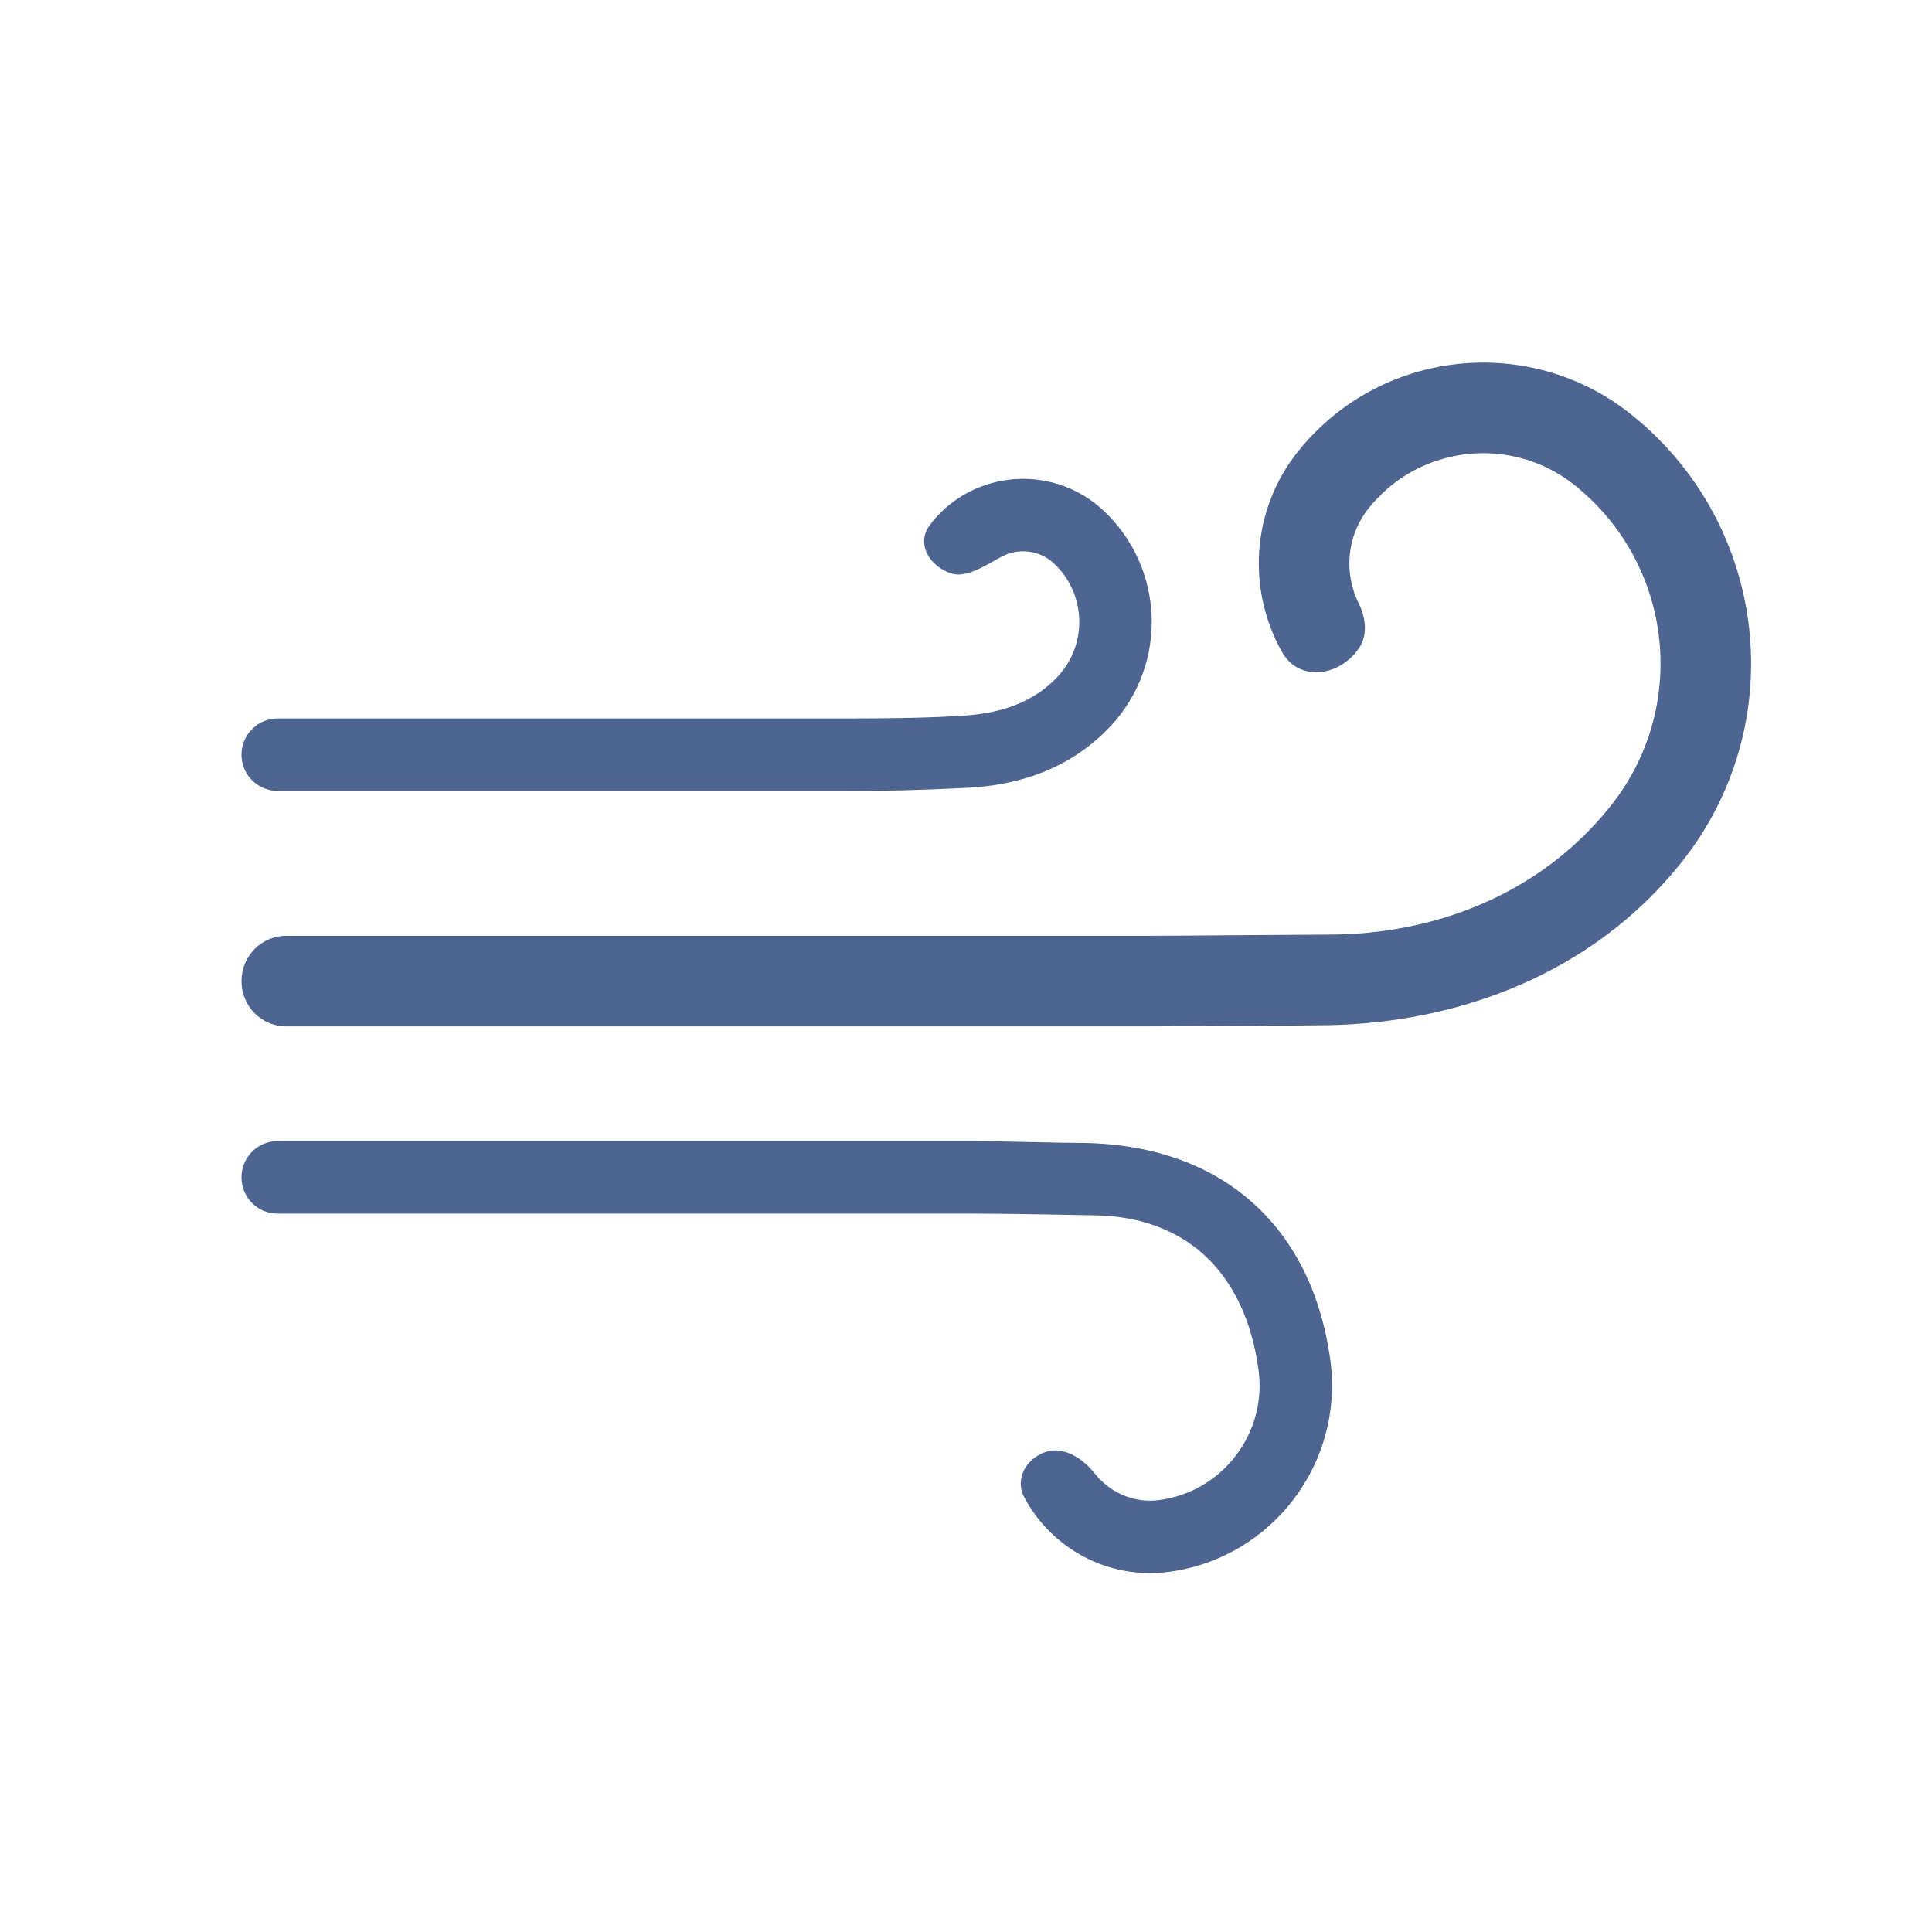
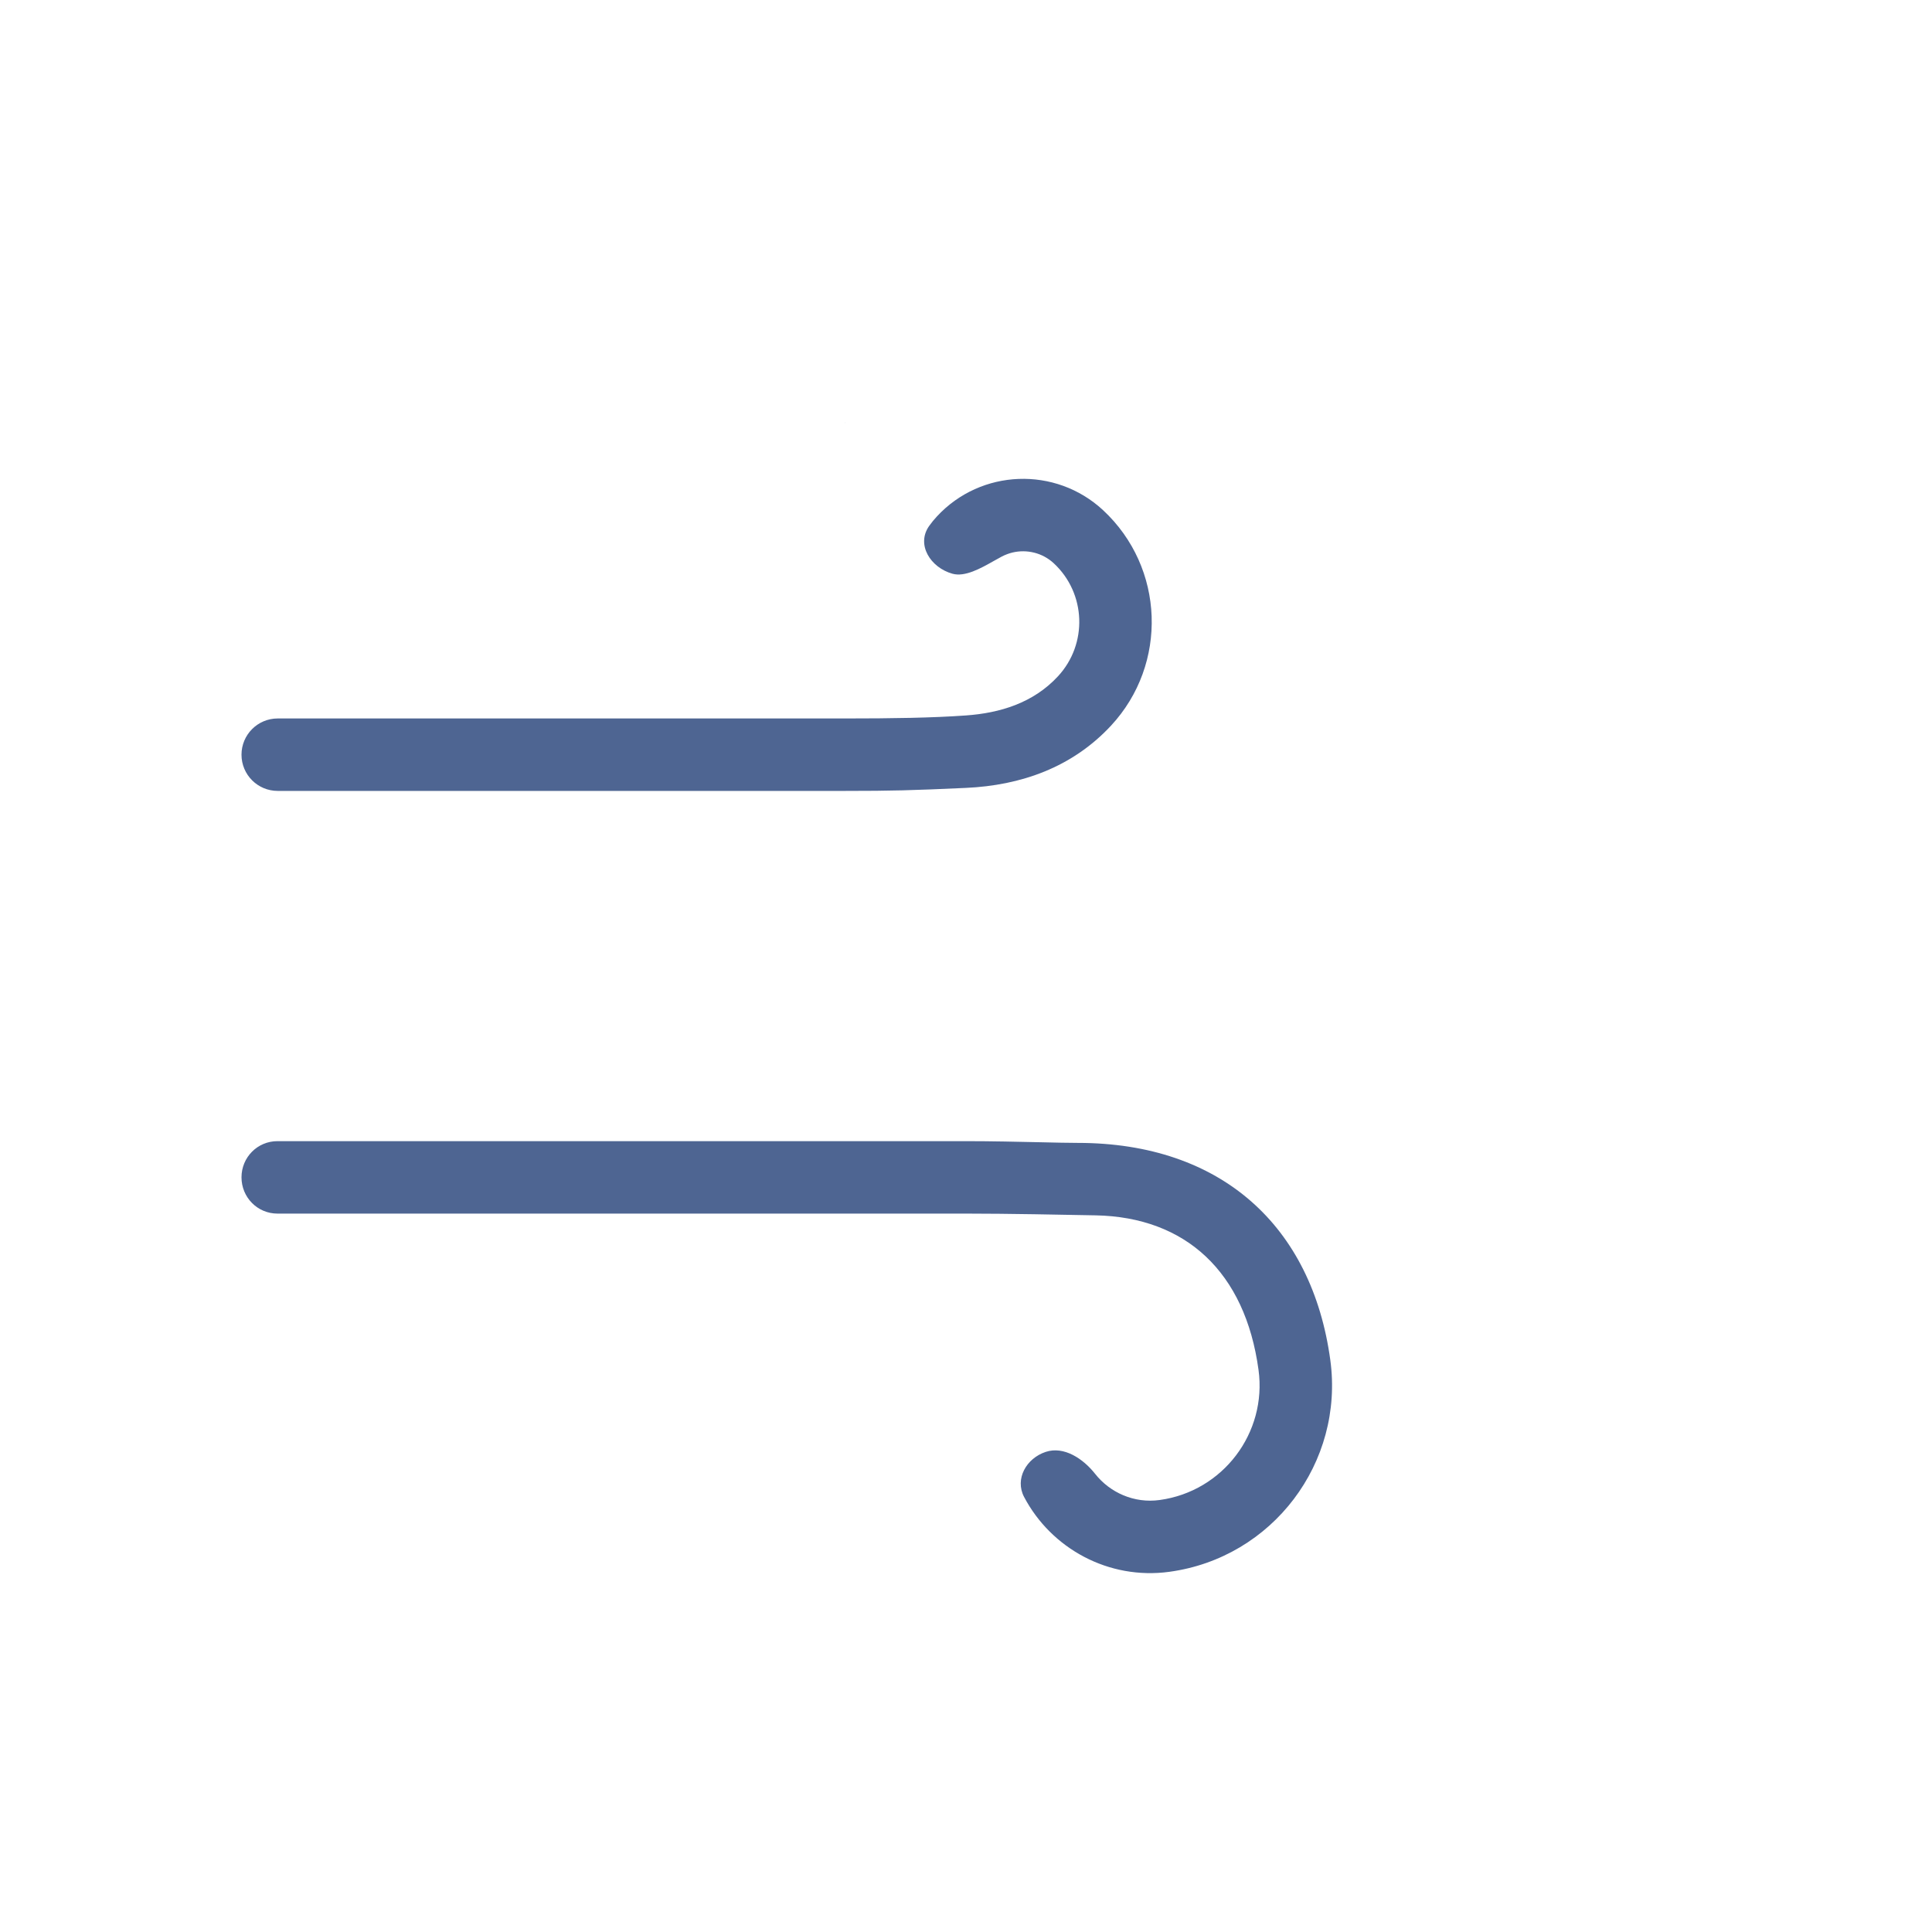
<svg xmlns="http://www.w3.org/2000/svg" width="32" height="32" viewBox="0 0 32 32" fill="none">
-   <path d="M22.504 9.992C22.257 9.494 22.302 8.876 22.671 8.416C23.509 7.368 25.039 7.203 26.082 8.037C27.717 9.346 27.98 11.72 26.672 13.356C25.497 14.825 23.747 15.48 22 15.48C21.845 15.48 21.245 15.485 20.617 15.489C19.927 15.495 19.204 15.5 19 15.5H4.743C4.328 15.5 4 15.836 4 16.25C4 16.664 4.328 17 4.743 17H19C19.39 17 21.629 16.987 22 16.98C24.164 16.94 26.372 16.132 27.843 14.293C29.669 12.011 29.301 8.692 27.019 6.866C25.332 5.516 22.858 5.781 21.499 7.478C20.718 8.455 20.655 9.778 21.238 10.805C21.519 11.301 22.196 11.205 22.513 10.73C22.658 10.512 22.62 10.226 22.504 9.992Z" fill="#4E6592" />
  <path d="M16 18.901L4.596 18.901C4.264 18.901 4 19.169 4 19.5C4 19.832 4.264 20.101 4.596 20.101H16C16.69 20.101 17.643 20.12 18.09 20.129L18.15 20.13C19.639 20.16 20.624 21.067 20.845 22.689C20.988 23.733 20.256 24.702 19.207 24.845C18.786 24.903 18.386 24.724 18.139 24.412C17.942 24.162 17.623 23.947 17.32 24.048C17 24.154 16.805 24.495 16.962 24.794C17.411 25.647 18.36 26.172 19.369 26.034C21.078 25.801 22.266 24.224 22.034 22.526C21.732 20.31 20.23 18.93 17.851 18.93C17.701 18.93 17.481 18.925 17.224 18.919C16.861 18.911 16.423 18.901 16 18.901Z" fill="#4E6592" />
-   <path d="M14 7.006L14.004 7H14V7.006Z" fill="#4E6592" />
+   <path d="M14 7.006L14.004 7H14Z" fill="#4E6592" />
  <path d="M16 13.05C16.902 13.009 17.755 12.716 18.403 12.018C19.348 10.999 19.294 9.4 18.269 8.449C17.482 7.72 16.248 7.766 15.519 8.553C15.472 8.603 15.429 8.656 15.39 8.711C15.171 9.02 15.411 9.401 15.776 9.503C15.983 9.56 16.243 9.414 16.459 9.292C16.506 9.266 16.551 9.24 16.593 9.218C16.651 9.188 16.713 9.165 16.772 9.151C17.006 9.096 17.264 9.154 17.453 9.329C17.99 9.827 18.019 10.667 17.523 11.202C17.112 11.646 16.559 11.81 16 11.85C15.441 11.89 14.779 11.9 13.996 11.9H4.6C4.268 11.9 4 12.169 4 12.5C4 12.832 4.268 13.1 4.6 13.1H13.996C14.779 13.1 15.098 13.091 16 13.05Z" fill="#4E6592" />
</svg>